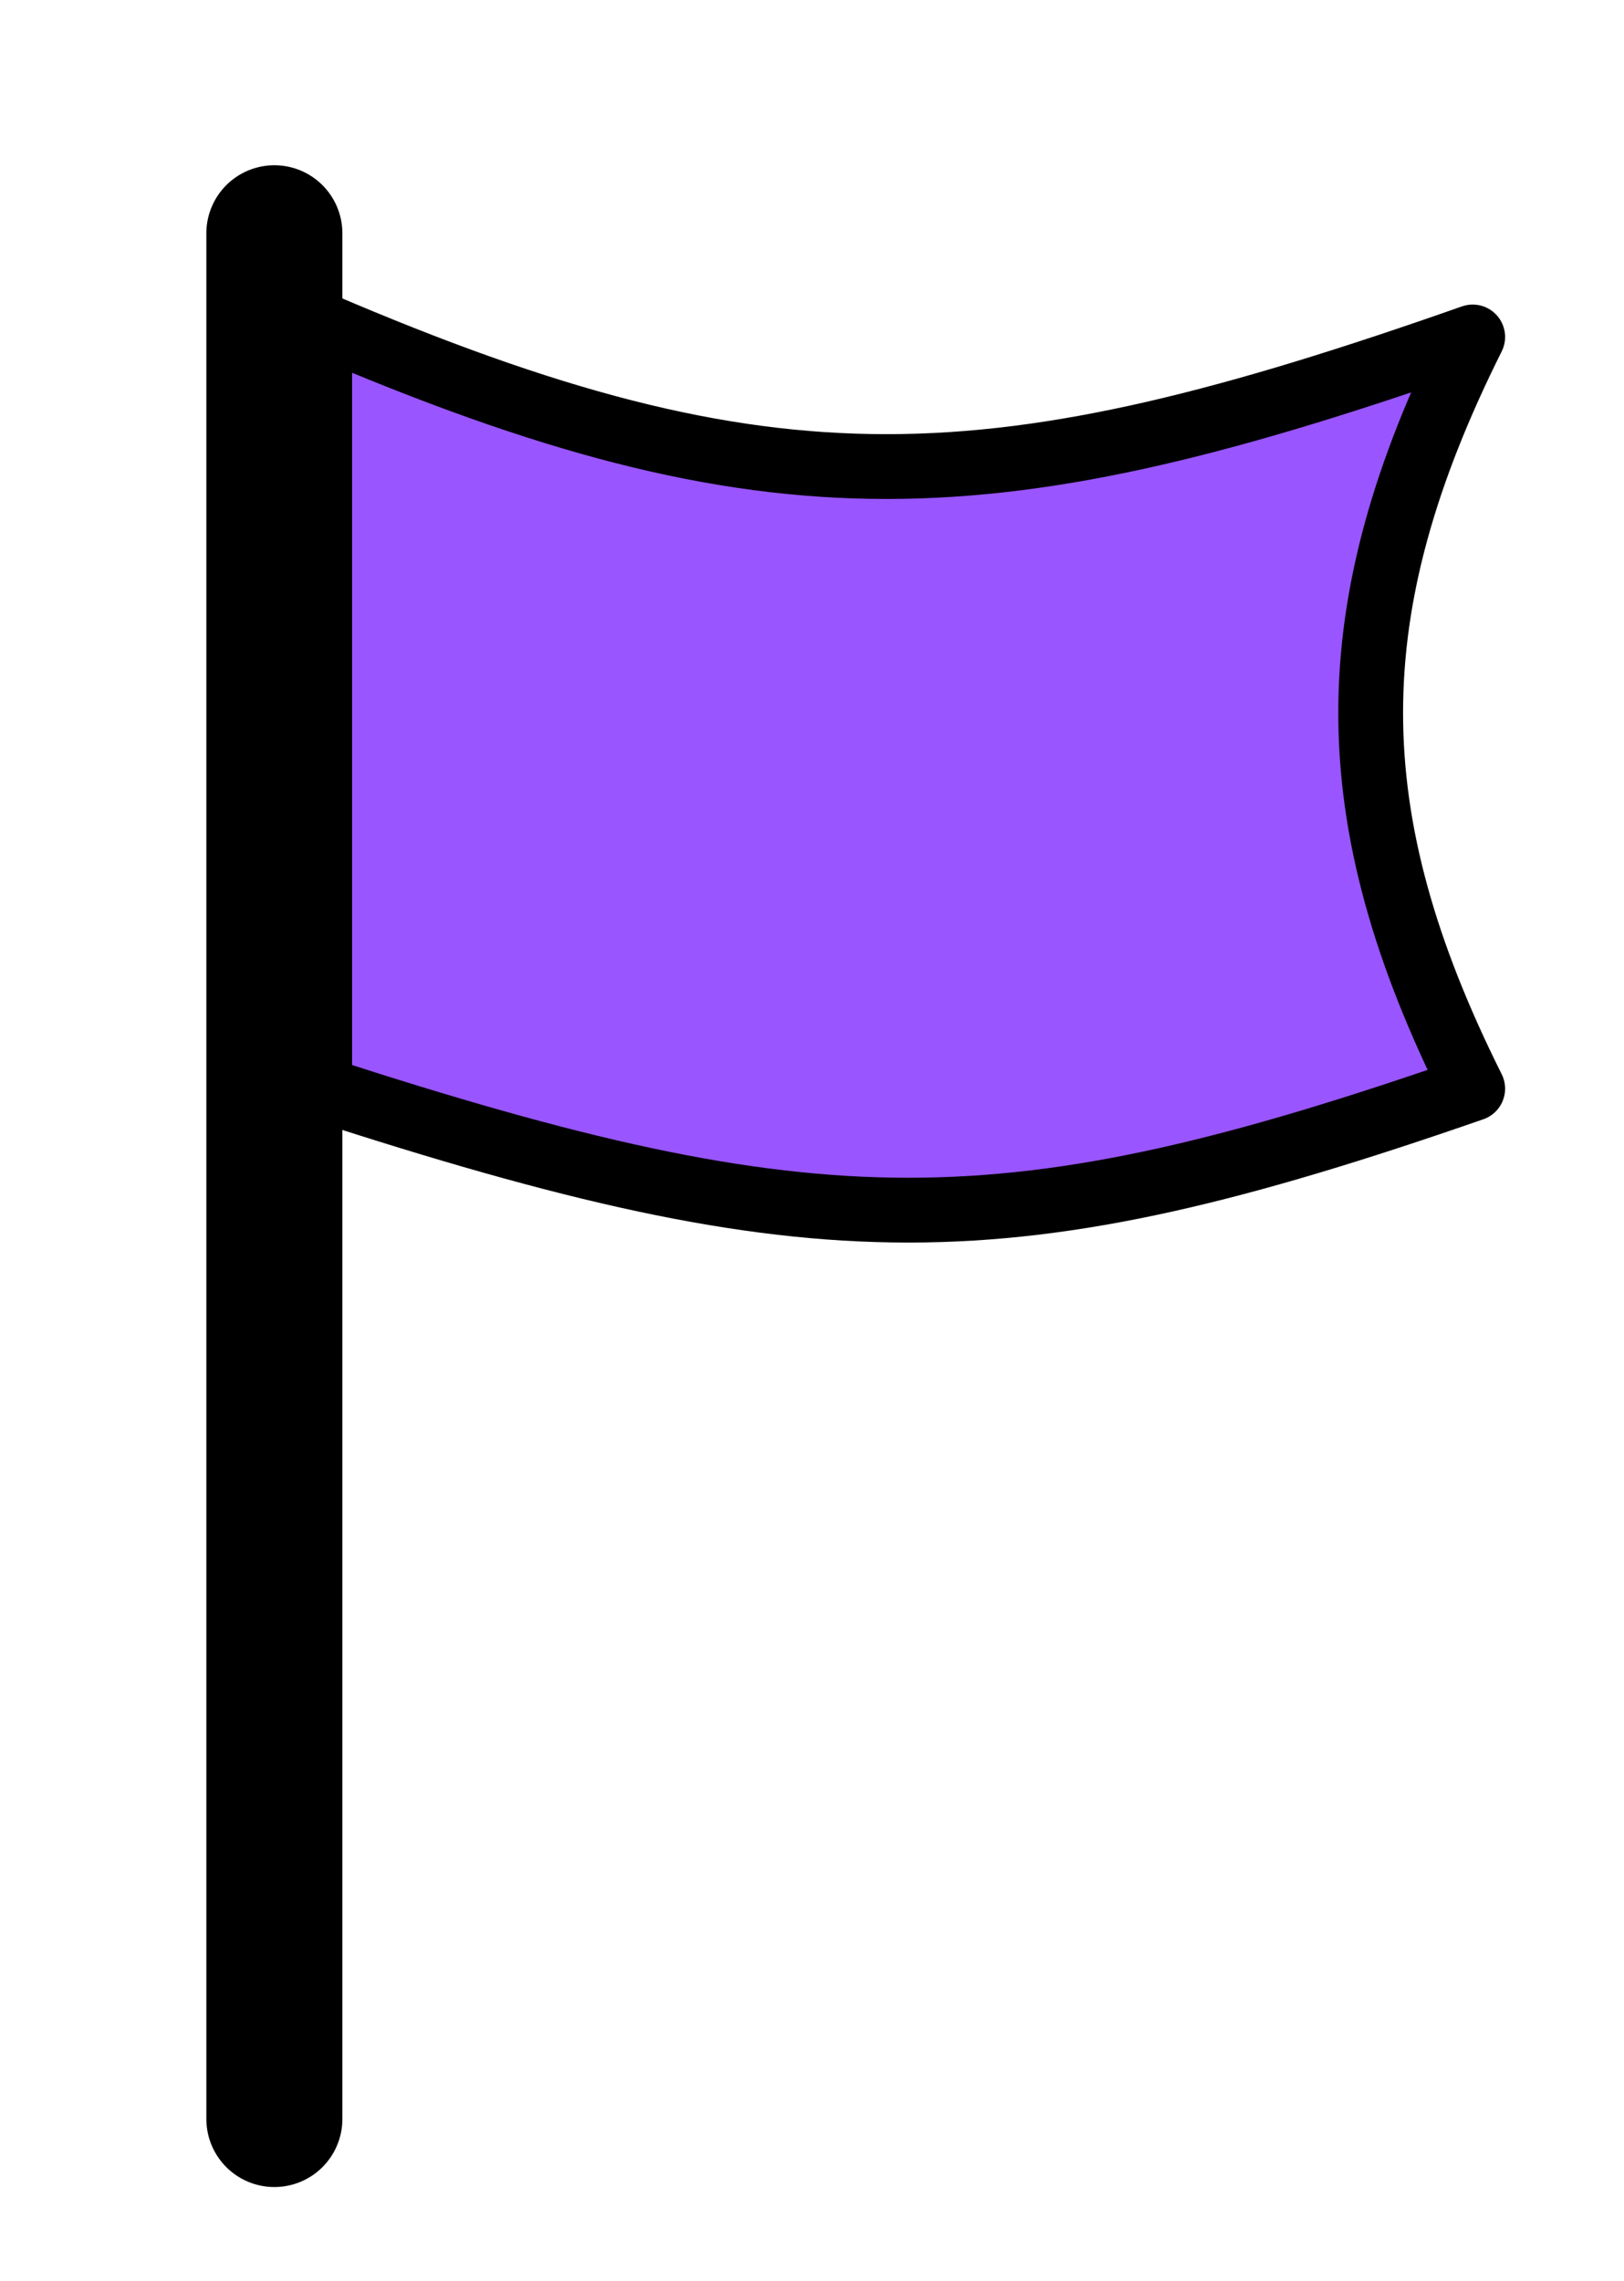
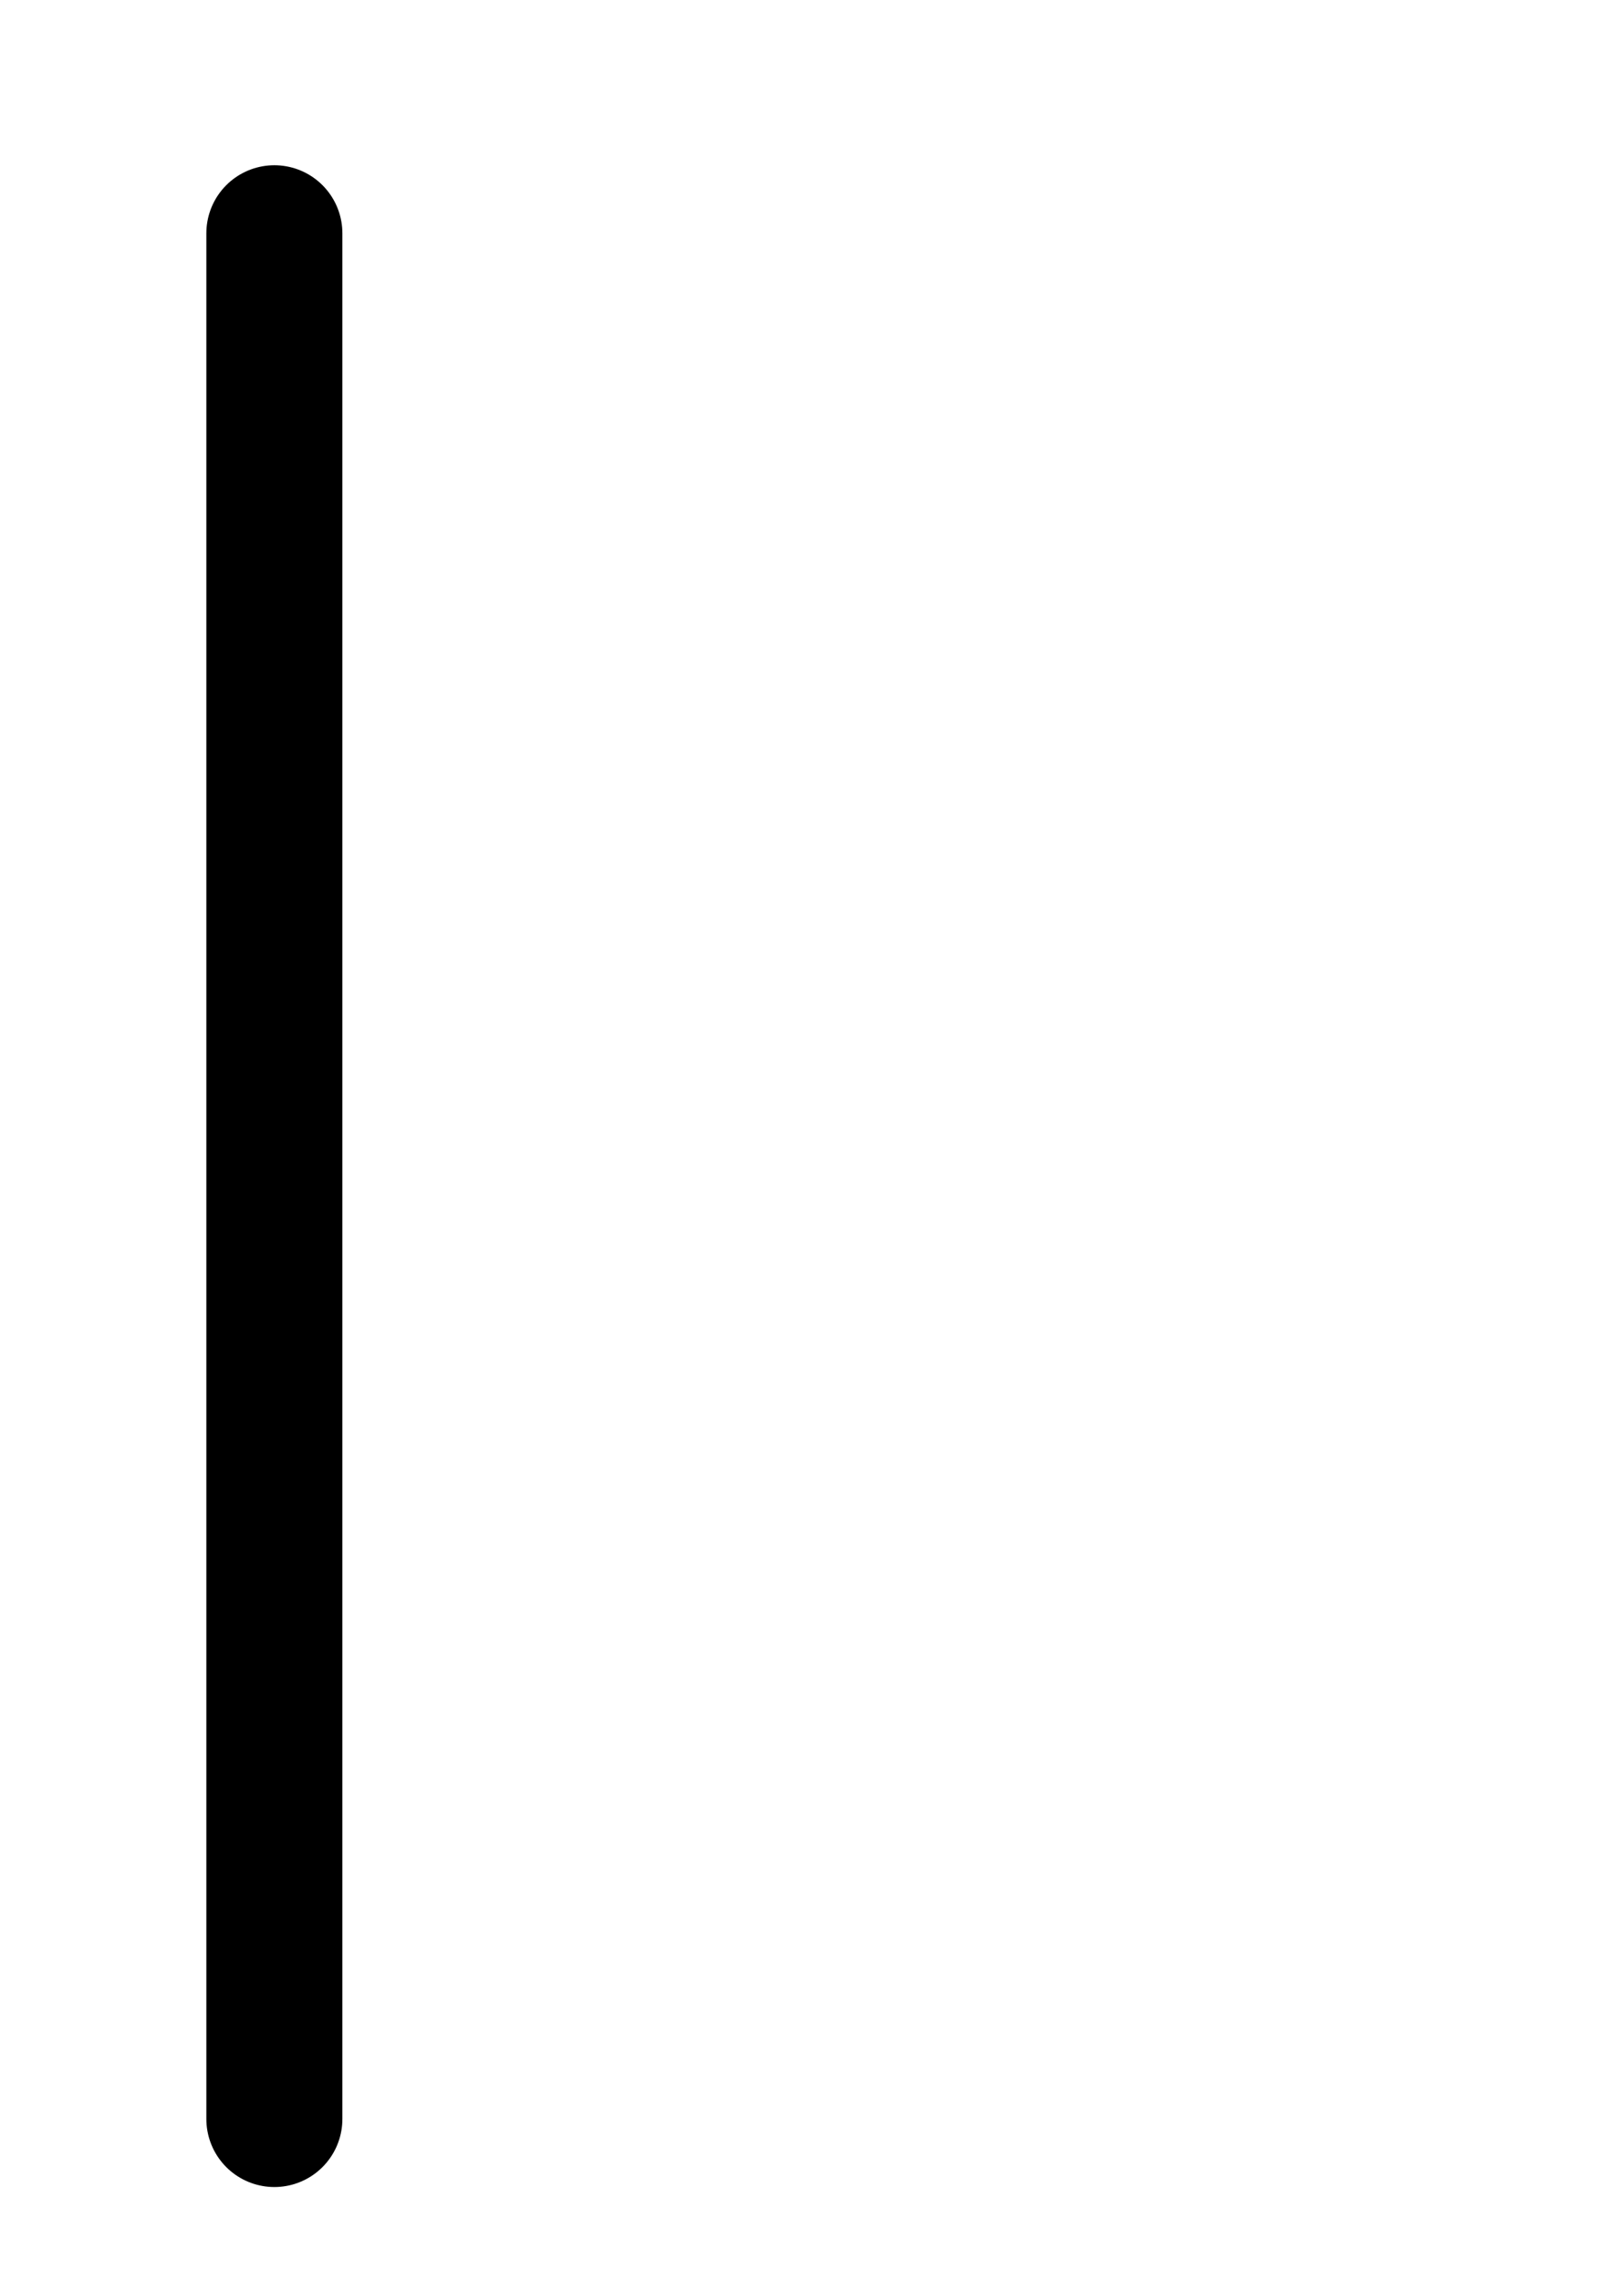
<svg xmlns="http://www.w3.org/2000/svg" xmlns:ns1="http://sodipodi.sourceforge.net/DTD/sodipodi-0.dtd" xmlns:ns2="http://www.inkscape.org/namespaces/inkscape" xml:space="preserve" width="250px" height="351px" style="shape-rendering:geometricPrecision; image-rendering:optimizeQuality" viewBox="0 0 250 352" id="svg2436" ns1:version="0.32" ns2:version="0.46" ns1:docname="flag icon purple 3.svg" ns2:output_extension="org.inkscape.output.svg.inkscape">
  <defs id="defs2443">
    <ns2:perspective ns1:type="inkscape:persp3d" ns2:vp_x="0 : 175.5 : 1" ns2:vp_y="0 : 1000 : 0" ns2:vp_z="250 : 175.5 : 1" ns2:persp3d-origin="125 : 117 : 1" id="perspective2447" />
  </defs>
  <ns1:namedview ns2:window-height="974" ns2:window-width="1280" ns2:pageshadow="2" ns2:pageopacity="0.0" guidetolerance="10.0" gridtolerance="10.0" objecttolerance="10.0" borderopacity="1.0" bordercolor="#666666" pagecolor="#ffffff" id="base" showgrid="false" ns2:zoom="1.3162393" ns2:cx="125" ns2:cy="175.5" ns2:window-x="-8" ns2:window-y="-8" ns2:current-layer="svg2436" />
  <path style="fill:none;stroke:#000000;stroke-width:21;stroke-linecap:round" d="M42 327l0 -291" id="path2438" />
-   <path style="fill:#9955ff;stroke:#000000;stroke-width:10;stroke-linejoin:round" d="M49 50c70,30 104,28 178,2 -21,42 -21,74 0,116 -72,25 -101,25 -178,0l0 -118z" id="path2440" />
</svg>